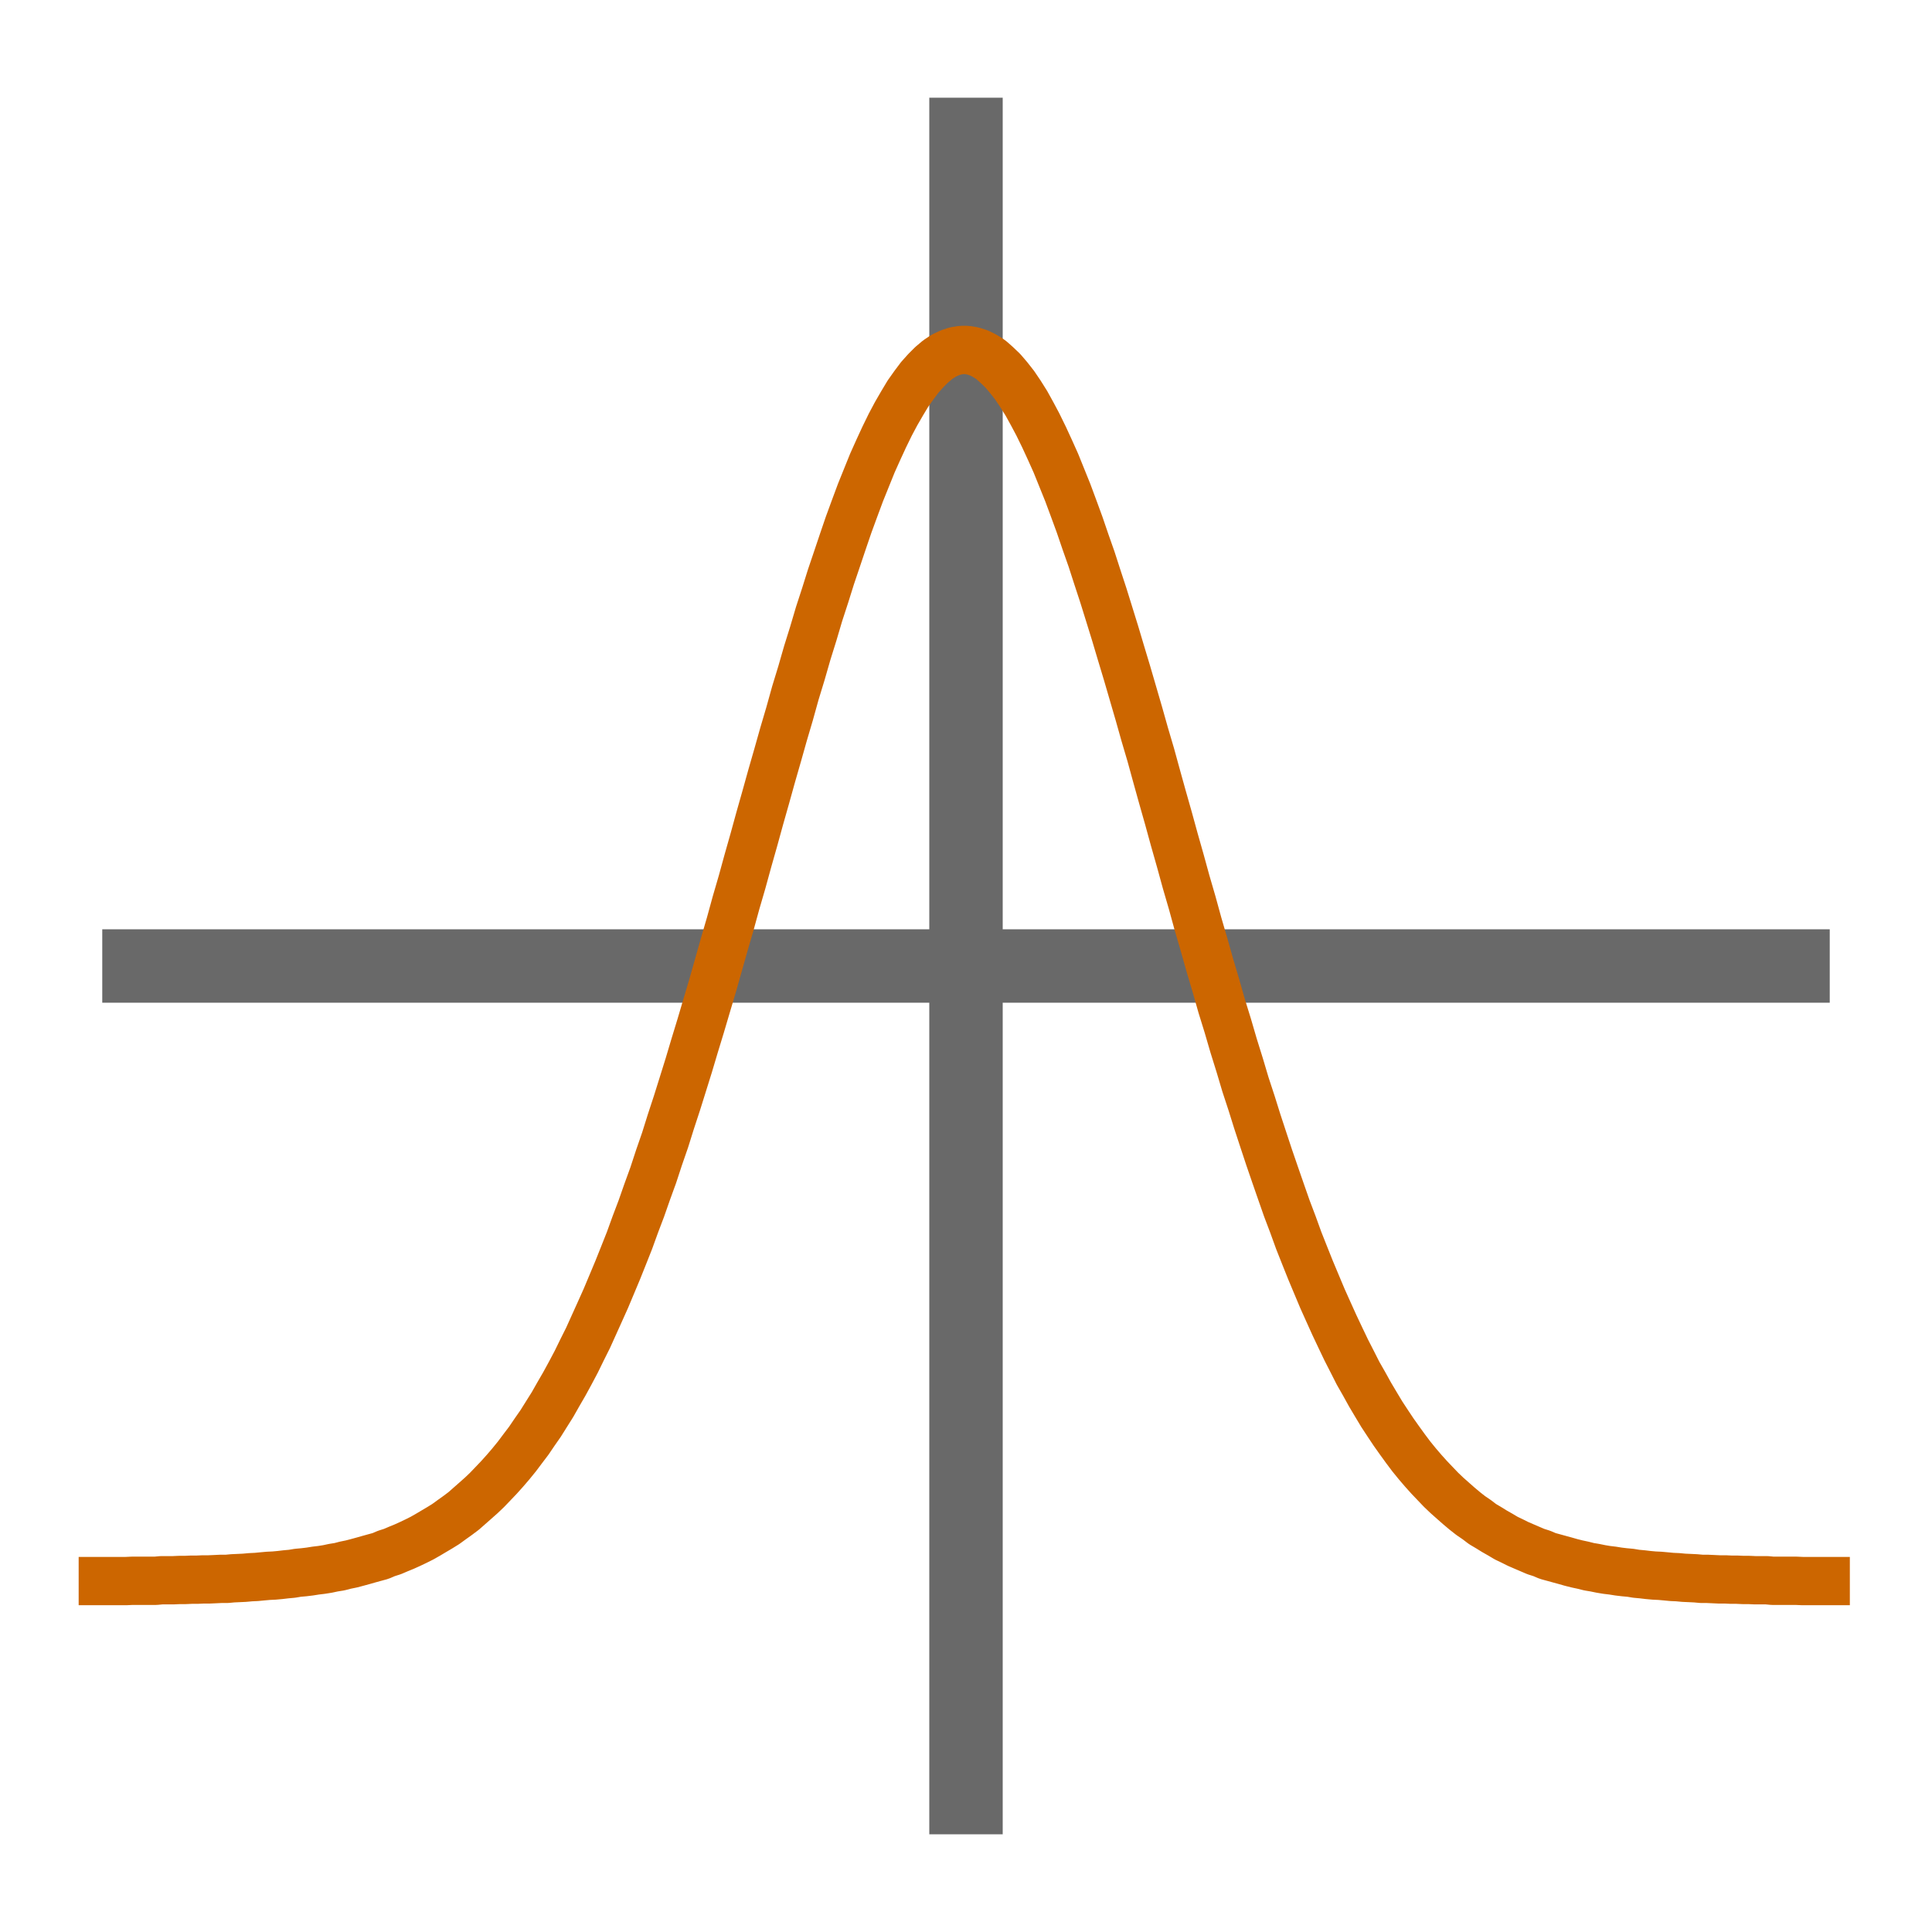
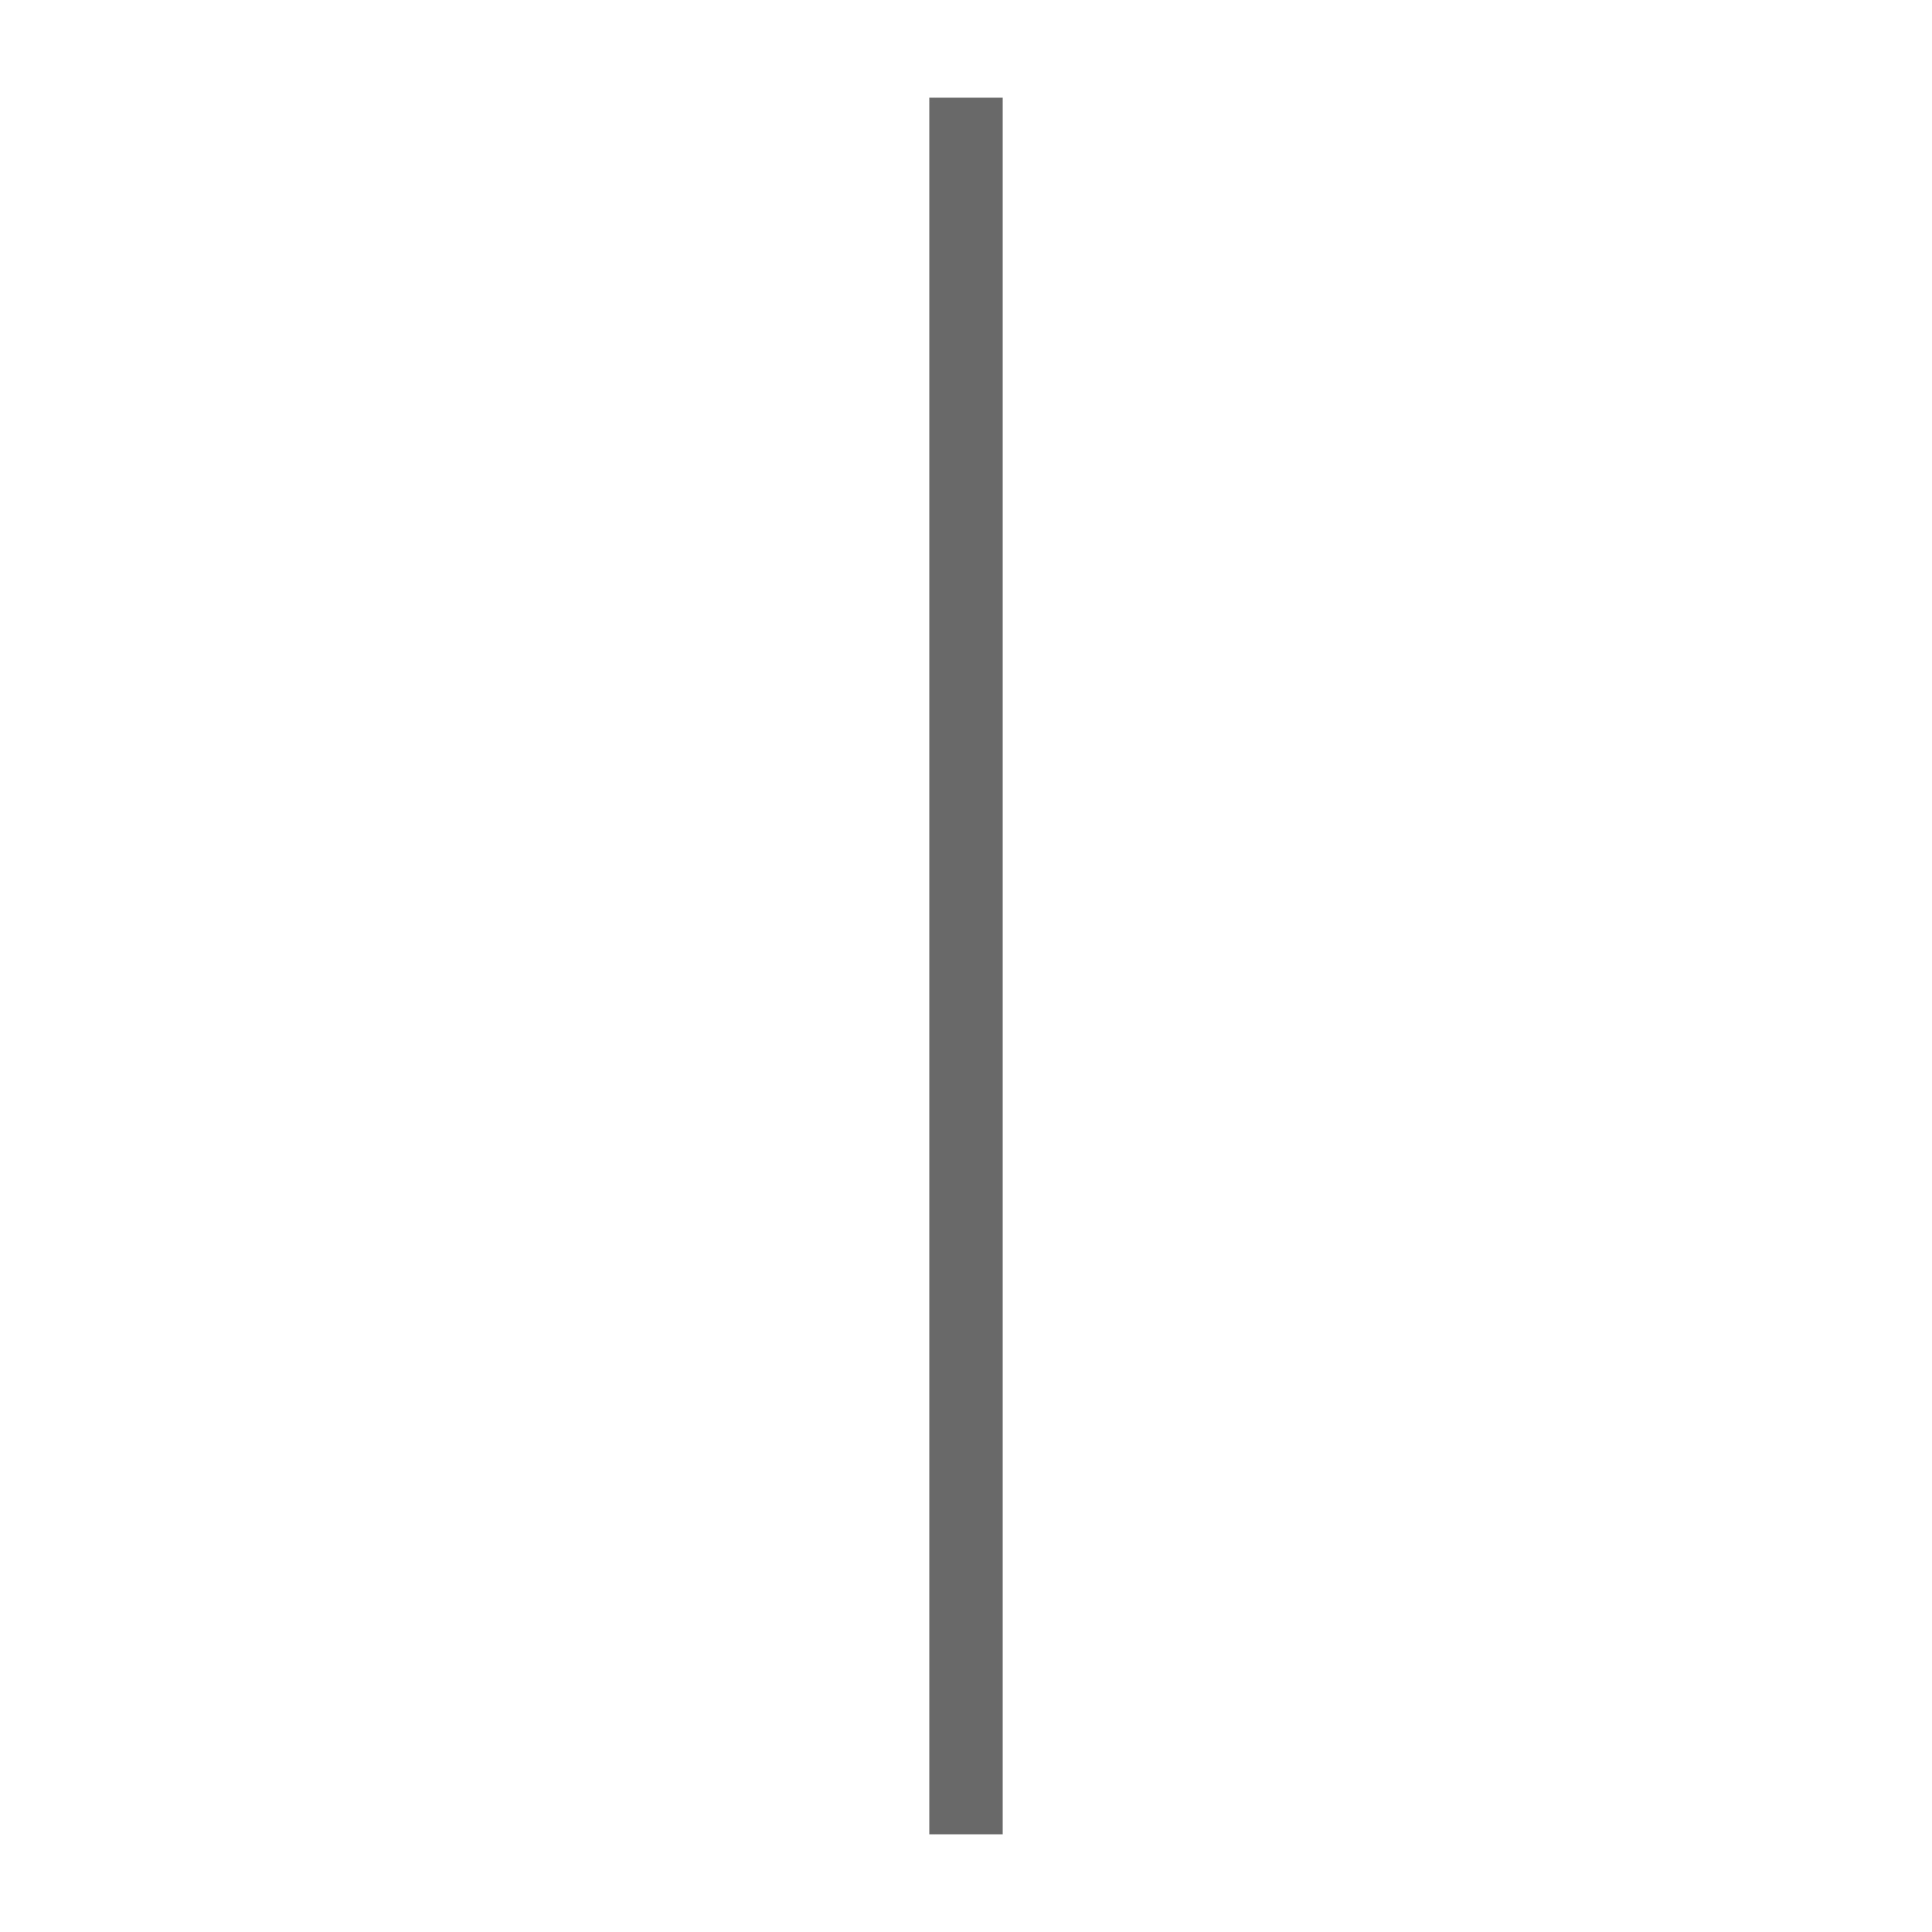
<svg xmlns="http://www.w3.org/2000/svg" xmlns:ns1="http://sodipodi.sourceforge.net/DTD/sodipodi-0.dtd" xmlns:ns2="http://www.inkscape.org/namespaces/inkscape" role="img" focusable="false" aria-hidden="true" viewBox="0 0 14 14" version="1.1" id="svg2" ns1:docname="lorentzian.svg" ns2:version="1.4.2 (f4327f4, 2025-05-13)">
  <defs id="defs2" />
  <ns1:namedview id="namedview2" pagecolor="#505050" bordercolor="#ffffff" borderopacity="1" ns2:showpageshadow="0" ns2:pageopacity="0" ns2:pagecheckerboard="1" ns2:deskcolor="#505050" ns2:zoom="57.642857" ns2:cx="7" ns2:cy="7" ns2:window-width="1920" ns2:window-height="1009" ns2:window-x="-8" ns2:window-y="-8" ns2:window-maximized="1" ns2:current-layer="svg2" />
  <rect style="fill:#696969;fill-opacity:1;stroke-width:0.548" width="0.532" height="12.584" x="6.734" y="0.708" id="rect1" />
-   <rect style="fill:#696969;fill-opacity:1;stroke-width:0.546" width="0.532" height="12.518" x="6.734" y="-13.259" transform="rotate(90)" id="rect2" />
-   <path class="fil1 str1" d="m 0.57,11.457 v 0 h 0.042 0.044 0.042 0.044 0.042 0.044 0.042 0.044 l 0.042,-0.002 h 0.042 0.044 0.042 0.044 l 0.042,-0.004 h 0.044 0.042 l 0.044,-0.002 h 0.042 l 0.044,-0.002 h 0.042 l 0.044,-0.002 h 0.042 l 0.044,-0.002 0.042,-0.002 h 0.044 l 0.042,-0.004 0.044,-0.002 0.042,-0.002 0.044,-0.004 0.042,-0.002 0.042,-0.004 0.044,-0.004 0.042,-0.002 0.044,-0.004 0.042,-0.005 0.044,-0.004 0.042,-0.007 0.044,-0.004 0.042,-0.005 0.044,-0.007 0.042,-0.005 0.044,-0.007 0.042,-0.009 0.044,-0.007 0.042,-0.011 0.044,-0.009 0.042,-0.011 0.044,-0.012 0.042,-0.012 0.04,-0.011 0.044,-0.012 0.042,-0.018 0.044,-0.014 0.042,-0.018 0.044,-0.018 0.042,-0.019 0.044,-0.021 0.042,-0.021 0.044,-0.025 0.042,-0.025 0.044,-0.026 0.042,-0.026 0.044,-0.032 0.042,-0.03 0.044,-0.033 0.042,-0.037 0.042,-0.037 0.044,-0.039 0.042,-0.04 0.044,-0.046 0.042,-0.044 0.044,-0.049 0.042,-0.049 0.044,-0.054 0.042,-0.056 0.044,-0.058 0.042,-0.062 0.044,-0.063 0.042,-0.067 0.044,-0.07 0.042,-0.074 0.044,-0.076 0.042,-0.077 0.044,-0.083 0.042,-0.086 0.044,-0.088 0.042,-0.093 0.042,-0.093 0.044,-0.098 0.042,-0.1 0.044,-0.105 0.042,-0.105 0.044,-0.111 0.042,-0.116 0.044,-0.116 0.042,-0.12 0.044,-0.121 0.042,-0.128 0.044,-0.127 0.042,-0.134 0.044,-0.134 0.042,-0.134 0.044,-0.141 0.042,-0.141 0.044,-0.144 0.042,-0.142 0.044,-0.148 0.042,-0.148 0.042,-0.149 0.044,-0.151 0.042,-0.153 0.044,-0.151 0.042,-0.153 0.044,-0.155 0.042,-0.153 0.044,-0.155 0.042,-0.151 0.044,-0.153 0.042,-0.149 0.044,-0.149 0.042,-0.151 0.044,-0.144 0.042,-0.146 0.044,-0.141 0.042,-0.142 0.044,-0.135 0.042,-0.134 0.044,-0.13 0.042,-0.125 0.042,-0.123 0.044,-0.12 0.042,-0.113 0.044,-0.109 0.042,-0.104 0.044,-0.098 0.042,-0.091 0.044,-0.09 0.042,-0.079 0.044,-0.076 0.042,-0.07 0.044,-0.062 0.042,-0.056 0.044,-0.049 0.042,-0.042 0.044,-0.037 0.042,-0.028 0.044,-0.021 0.042,-0.014 0.044,-0.007 h 0.04 l 0.042,0.007 0.044,0.014 0.042,0.021 0.044,0.028 0.042,0.037 0.044,0.042 0.042,0.049 0.044,0.056 0.042,0.062 0.044,0.07 0.042,0.076 0.042,0.079 0.044,0.09 0.042,0.091 0.044,0.098 0.042,0.104 0.044,0.109 0.042,0.113 0.044,0.12 0.042,0.123 0.044,0.125 0.042,0.13 0.044,0.134 0.042,0.135 0.044,0.142 0.042,0.141 0.044,0.146 0.042,0.144 0.044,0.151 0.042,0.149 0.044,0.149 0.042,0.153 0.042,0.151 0.044,0.155 0.042,0.153 0.044,0.155 0.042,0.153 0.044,0.151 0.042,0.153 0.044,0.151 0.042,0.149 0.044,0.148 0.042,0.148 0.044,0.142 0.042,0.144 0.044,0.141 0.042,0.141 0.044,0.134 0.042,0.134 0.044,0.134 0.042,0.127 0.044,0.128 0.042,0.121 0.042,0.12 0.044,0.116 0.042,0.116 0.044,0.111 0.042,0.105 0.044,0.105 0.042,0.1 0.044,0.098 0.042,0.093 0.044,0.093 0.042,0.088 0.044,0.086 0.042,0.083 0.044,0.077 0.042,0.076 0.044,0.074 0.042,0.07 0.044,0.067 0.042,0.063 0.044,0.062 0.042,0.058 0.042,0.056 0.044,0.054 0.042,0.049 0.044,0.049 0.042,0.044 0.044,0.046 0.042,0.04 0.044,0.039 0.042,0.037 0.044,0.037 0.042,0.033 0.044,0.03 0.042,0.032 0.044,0.026 0.042,0.026 0.044,0.025 0.042,0.025 0.044,0.021 0.042,0.021 0.044,0.019 0.042,0.018 0.042,0.018 0.044,0.014 0.042,0.018 0.044,0.012 0.04,0.011 0.044,0.012 0.042,0.012 0.044,0.011 0.042,0.009 0.044,0.011 0.042,0.007 0.044,0.009 0.042,0.007 0.042,0.005 0.044,0.007 0.042,0.005 0.044,0.004 0.042,0.007 0.044,0.004 0.042,0.005 0.044,0.004 0.042,0.002 0.044,0.004 0.042,0.004 0.044,0.002 0.042,0.004 0.044,0.002 0.042,0.002 0.044,0.004 h 0.042 l 0.044,0.002 0.042,0.002 h 0.044 l 0.042,0.002 h 0.042 l 0.044,0.002 h 0.042 l 0.044,0.002 h 0.042 0.044 l 0.042,0.004 h 0.044 0.042 0.044 0.042 l 0.044,0.002 h 0.042 0.044 0.042 0.044 0.042 0.044 0.042 0.044" id="path6" style="fill:none;fill-rule:evenodd;stroke:#cc6600;stroke-width:0.35;stroke-linejoin:bevel;stroke-dasharray:none;stroke-opacity:1;image-rendering:optimizeQuality;shape-rendering:geometricPrecision;text-rendering:geometricPrecision" />
</svg>